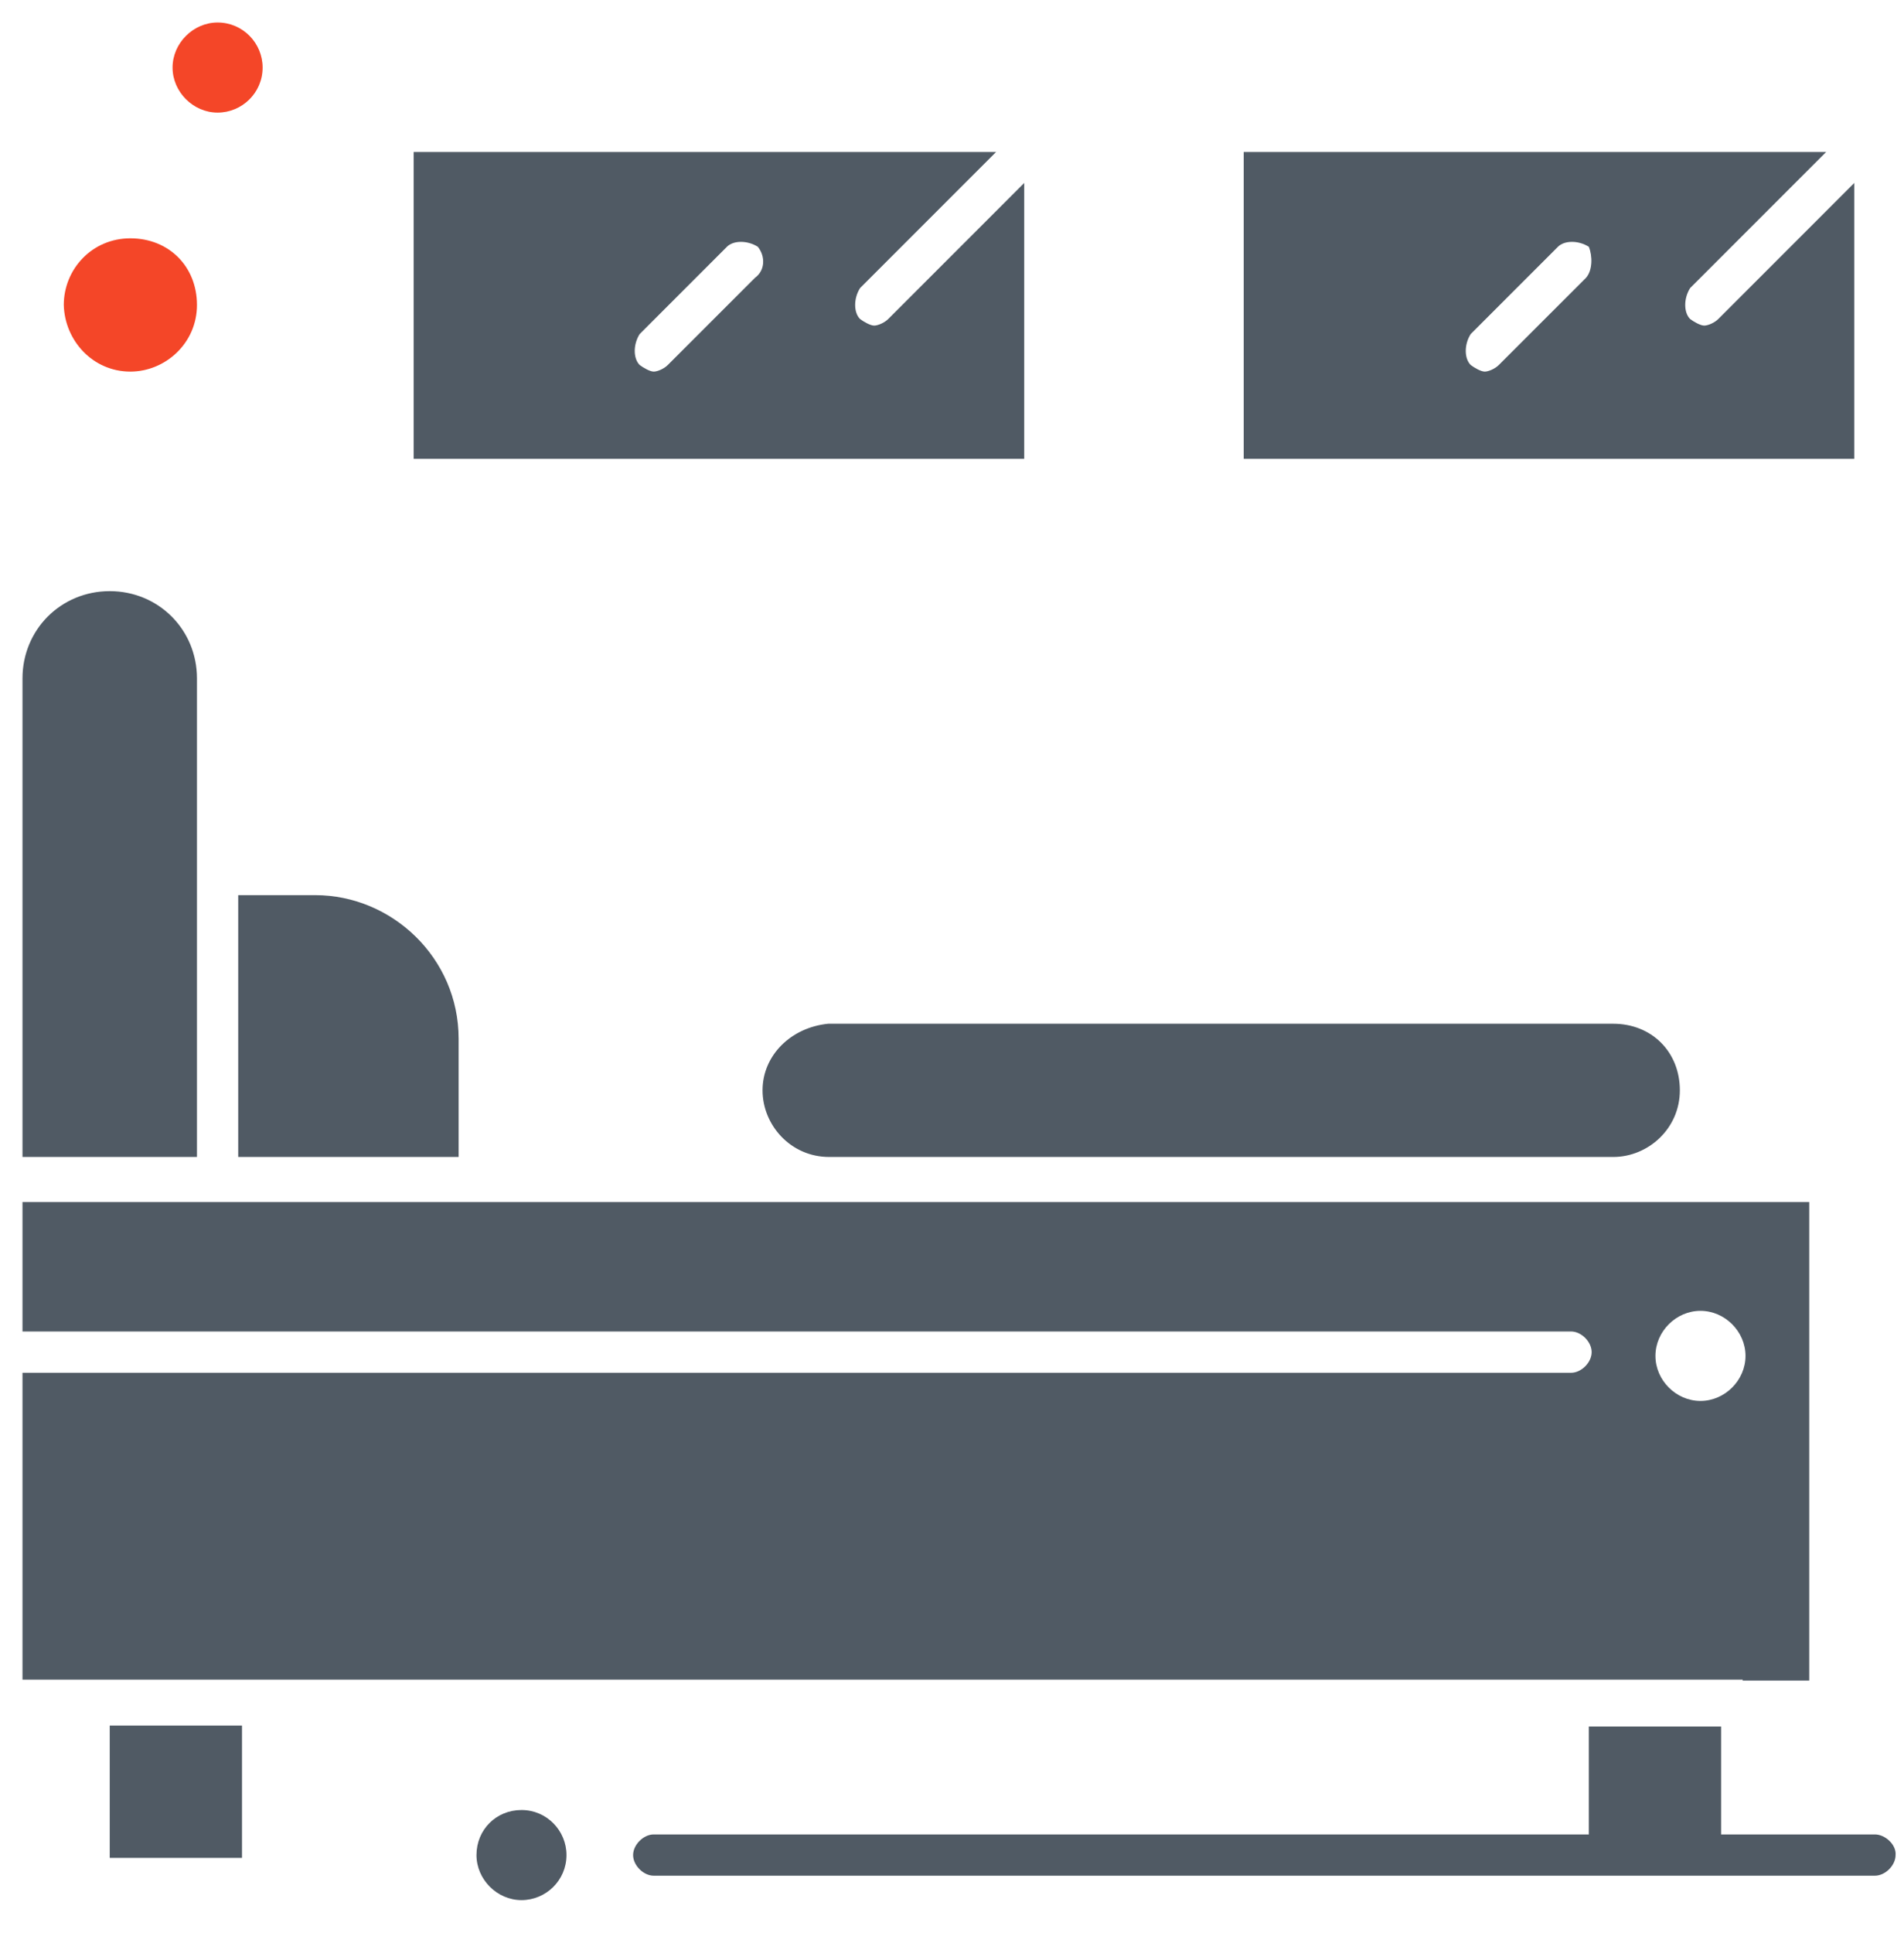
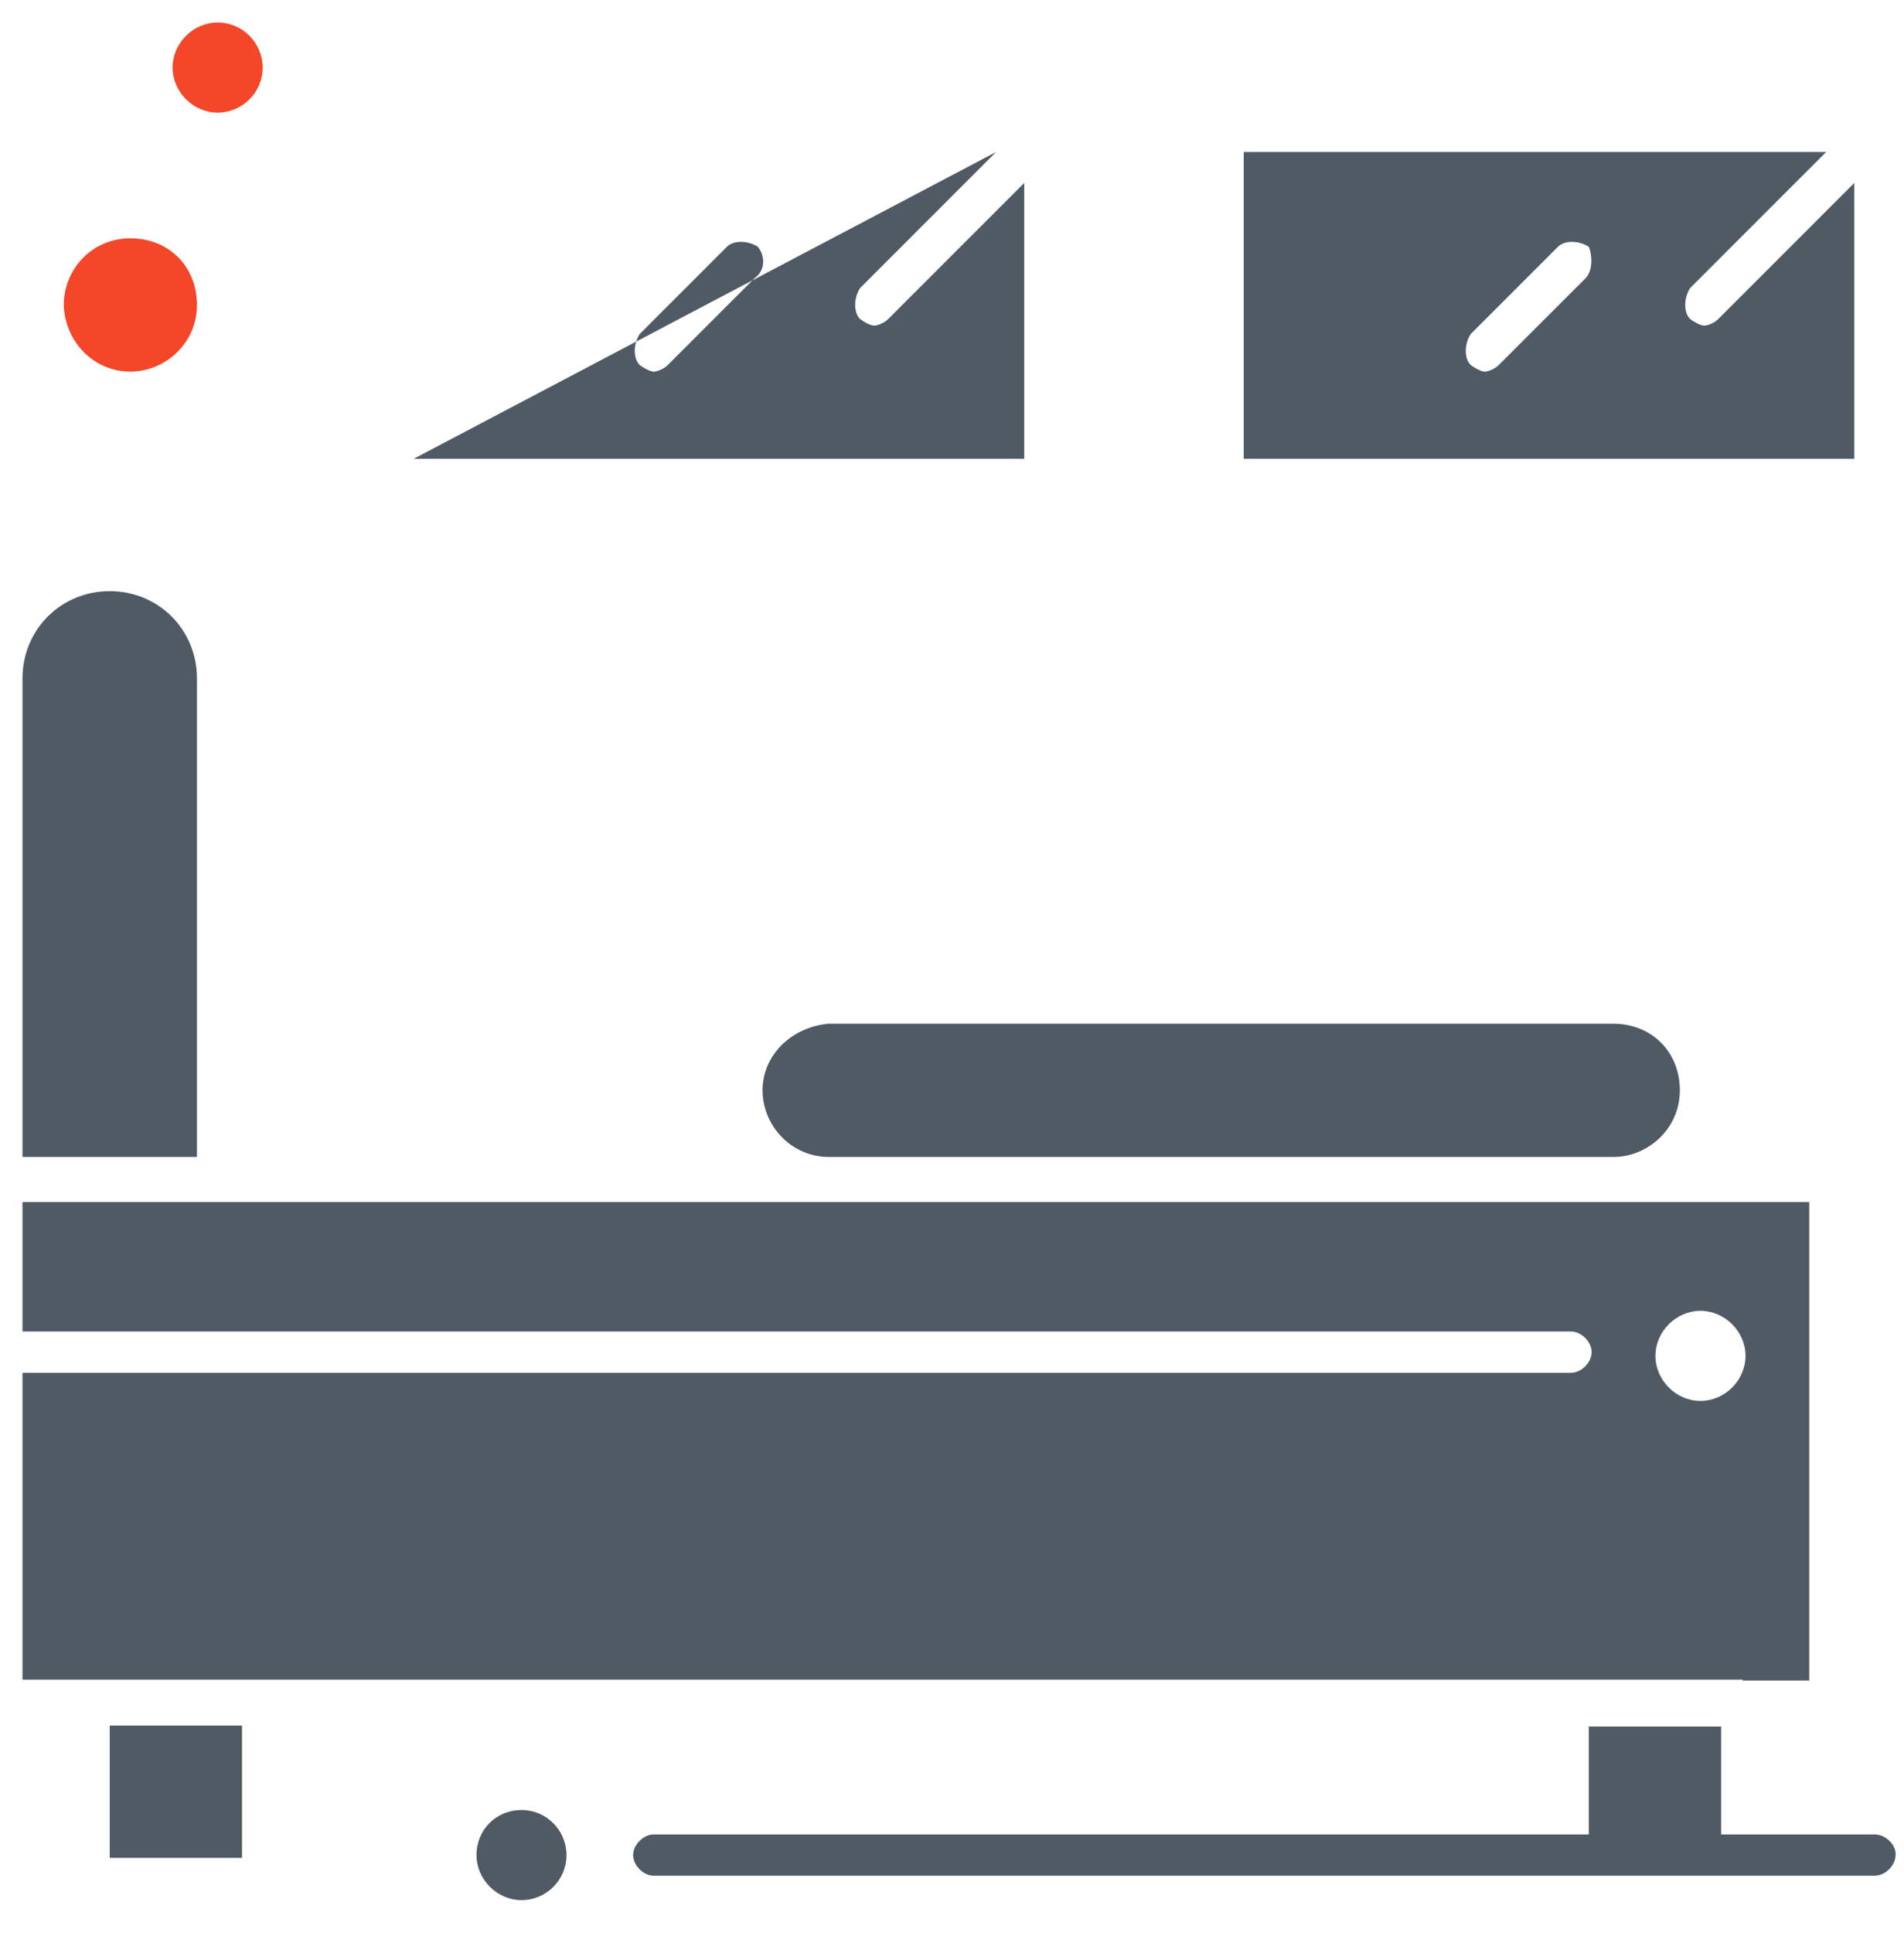
<svg xmlns="http://www.w3.org/2000/svg" width="203px" height="206px" viewBox="0 0 203 206" version="1.1">
  <g id="surface1">
    <path style=" stroke:none;fill-rule:nonzero;fill:rgb(31.373%,35.294%,39.216%);fill-opacity:1;" d="M 11.699 183.898 L 25.801 183.898 L 25.801 198 L 11.699 198 Z M 11.699 183.898 " />
-     <path style=" stroke:none;fill-rule:nonzero;fill:rgb(31.373%,35.294%,39.216%);fill-opacity:1;" d="M 25.5 123.301 L 48.898 123.301 L 48.898 110.699 C 48.898 102.102 41.801 95.398 33.602 95.398 L 25.398 95.398 L 25.398 123.301 Z M 25.5 123.301 " />
    <path style=" stroke:none;fill-rule:nonzero;fill:rgb(31.373%,35.294%,39.216%);fill-opacity:1;" d="M 81.301 116.199 C 81.301 119.898 84.301 123.301 88.398 123.301 L 172 123.301 C 175.699 123.301 179.102 120.301 179.102 116.199 C 179.102 112.102 176.102 109.102 172 109.102 L 88.301 109.102 C 84.301 109.5 81.301 112.5 81.301 116.199 Z M 81.301 116.199 " />
    <path style=" stroke:none;fill-rule:nonzero;fill:rgb(31.373%,35.294%,39.216%);fill-opacity:1;" d="M 185.801 179.102 L 192.898 179.102 L 192.898 128.102 L 2.398 128.102 L 2.398 141.898 L 167.5 141.898 C 168.602 141.898 169.699 143 169.699 144.102 C 169.699 145.199 168.602 146.301 167.5 146.301 L 2.398 146.301 L 2.398 179 L 185.801 179 Z M 181.301 139.699 C 183.898 139.699 186.102 141.898 186.102 144.5 C 186.102 147.102 183.898 149.301 181.301 149.301 C 178.699 149.301 176.5 147.102 176.5 144.5 C 176.5 141.898 178.699 139.699 181.301 139.699 Z M 181.301 139.699 " />
    <path style=" stroke:none;fill-rule:nonzero;fill:rgb(31.373%,35.294%,39.216%);fill-opacity:1;" d="M 197.699 19.5 L 183.199 34 C 182.801 34.398 182.102 34.699 181.699 34.699 C 181.301 34.699 180.602 34.301 180.199 34 C 179.5 33.301 179.5 31.801 180.199 30.699 L 194.699 16.199 L 132.602 16.199 L 132.602 48.898 L 197.699 48.898 Z M 169.102 29.602 L 159.801 38.898 C 159.398 39.301 158.699 39.602 158.301 39.602 C 157.898 39.602 157.199 39.199 156.801 38.898 C 156.102 38.199 156.102 36.699 156.801 35.602 L 166.102 26.301 C 166.801 25.602 168.301 25.602 169.398 26.301 C 169.801 27.301 169.801 28.801 169.102 29.602 Z M 169.102 29.602 " />
-     <path style=" stroke:none;fill-rule:nonzero;fill:rgb(31.373%,35.294%,39.216%);fill-opacity:1;" d="M 109.199 19.5 L 94.699 34 C 94.301 34.398 93.602 34.699 93.199 34.699 C 92.801 34.699 92.102 34.301 91.699 34 C 91 33.301 91 31.801 91.699 30.699 L 106.199 16.199 L 44.102 16.199 L 44.102 48.898 L 109.199 48.898 Z M 80.5 29.602 L 71.199 38.898 C 70.801 39.301 70.102 39.602 69.699 39.602 C 69.301 39.602 68.602 39.199 68.199 38.898 C 67.5 38.199 67.5 36.699 68.199 35.602 L 77.5 26.301 C 78.199 25.602 79.699 25.602 80.801 26.301 C 81.602 27.301 81.602 28.801 80.5 29.602 Z M 80.5 29.602 " />
+     <path style=" stroke:none;fill-rule:nonzero;fill:rgb(31.373%,35.294%,39.216%);fill-opacity:1;" d="M 109.199 19.5 L 94.699 34 C 94.301 34.398 93.602 34.699 93.199 34.699 C 92.801 34.699 92.102 34.301 91.699 34 C 91 33.301 91 31.801 91.699 30.699 L 106.199 16.199 L 44.102 48.898 L 109.199 48.898 Z M 80.5 29.602 L 71.199 38.898 C 70.801 39.301 70.102 39.602 69.699 39.602 C 69.301 39.602 68.602 39.199 68.199 38.898 C 67.5 38.199 67.5 36.699 68.199 35.602 L 77.5 26.301 C 78.199 25.602 79.699 25.602 80.801 26.301 C 81.602 27.301 81.602 28.801 80.5 29.602 Z M 80.5 29.602 " />
    <path style=" stroke:none;fill-rule:nonzero;fill:rgb(95.686%,27.451%,15.686%);fill-opacity:1;" d="M 13.898 39.602 C 17.602 39.602 21 36.602 21 32.5 C 21 28.398 18 25.398 13.898 25.398 C 9.801 25.398 6.801 28.699 6.801 32.5 C 6.898 36.301 9.898 39.602 13.898 39.602 Z M 13.898 39.602 " />
    <path style=" stroke:none;fill-rule:nonzero;fill:rgb(31.373%,35.294%,39.216%);fill-opacity:1;" d="M 21 93.199 L 21 72.301 C 21 67.102 16.898 63 11.699 63 C 6.5 63 2.398 67.102 2.398 72.301 L 2.398 123.301 L 21 123.301 Z M 21 93.199 " />
    <path style=" stroke:none;fill-rule:nonzero;fill:rgb(31.373%,35.294%,39.216%);fill-opacity:1;" d="M 199.898 195.5 L 183.5 195.5 L 183.5 184 L 169.398 184 L 169.398 195.5 L 69.699 195.5 C 68.602 195.5 67.5 196.602 67.5 197.699 C 67.5 198.801 68.602 199.898 69.699 199.898 L 199.898 199.898 C 201 199.898 202.102 198.801 202.102 197.699 C 202.199 196.602 201 195.5 199.898 195.5 Z M 199.898 195.5 " />
    <path style=" stroke:none;fill-rule:nonzero;fill:rgb(95.686%,27.451%,15.686%);fill-opacity:1;" d="M 23.199 2.398 C 25.898 2.398 28 4.602 28 7.199 C 28 9.898 25.801 12 23.199 12 C 20.602 12 18.398 9.801 18.398 7.199 C 18.398 4.602 20.602 2.398 23.199 2.398 Z M 23.199 2.398 " />
    <path style=" stroke:none;fill-rule:nonzero;fill:rgb(31.373%,35.294%,39.216%);fill-opacity:1;" d="M 55.602 192.898 C 58.301 192.898 60.398 195.102 60.398 197.699 C 60.398 200.398 58.199 202.5 55.602 202.5 C 53 202.5 50.801 200.301 50.801 197.699 C 50.801 195 52.898 192.898 55.602 192.898 Z M 55.602 192.898 " />
  </g>
</svg>